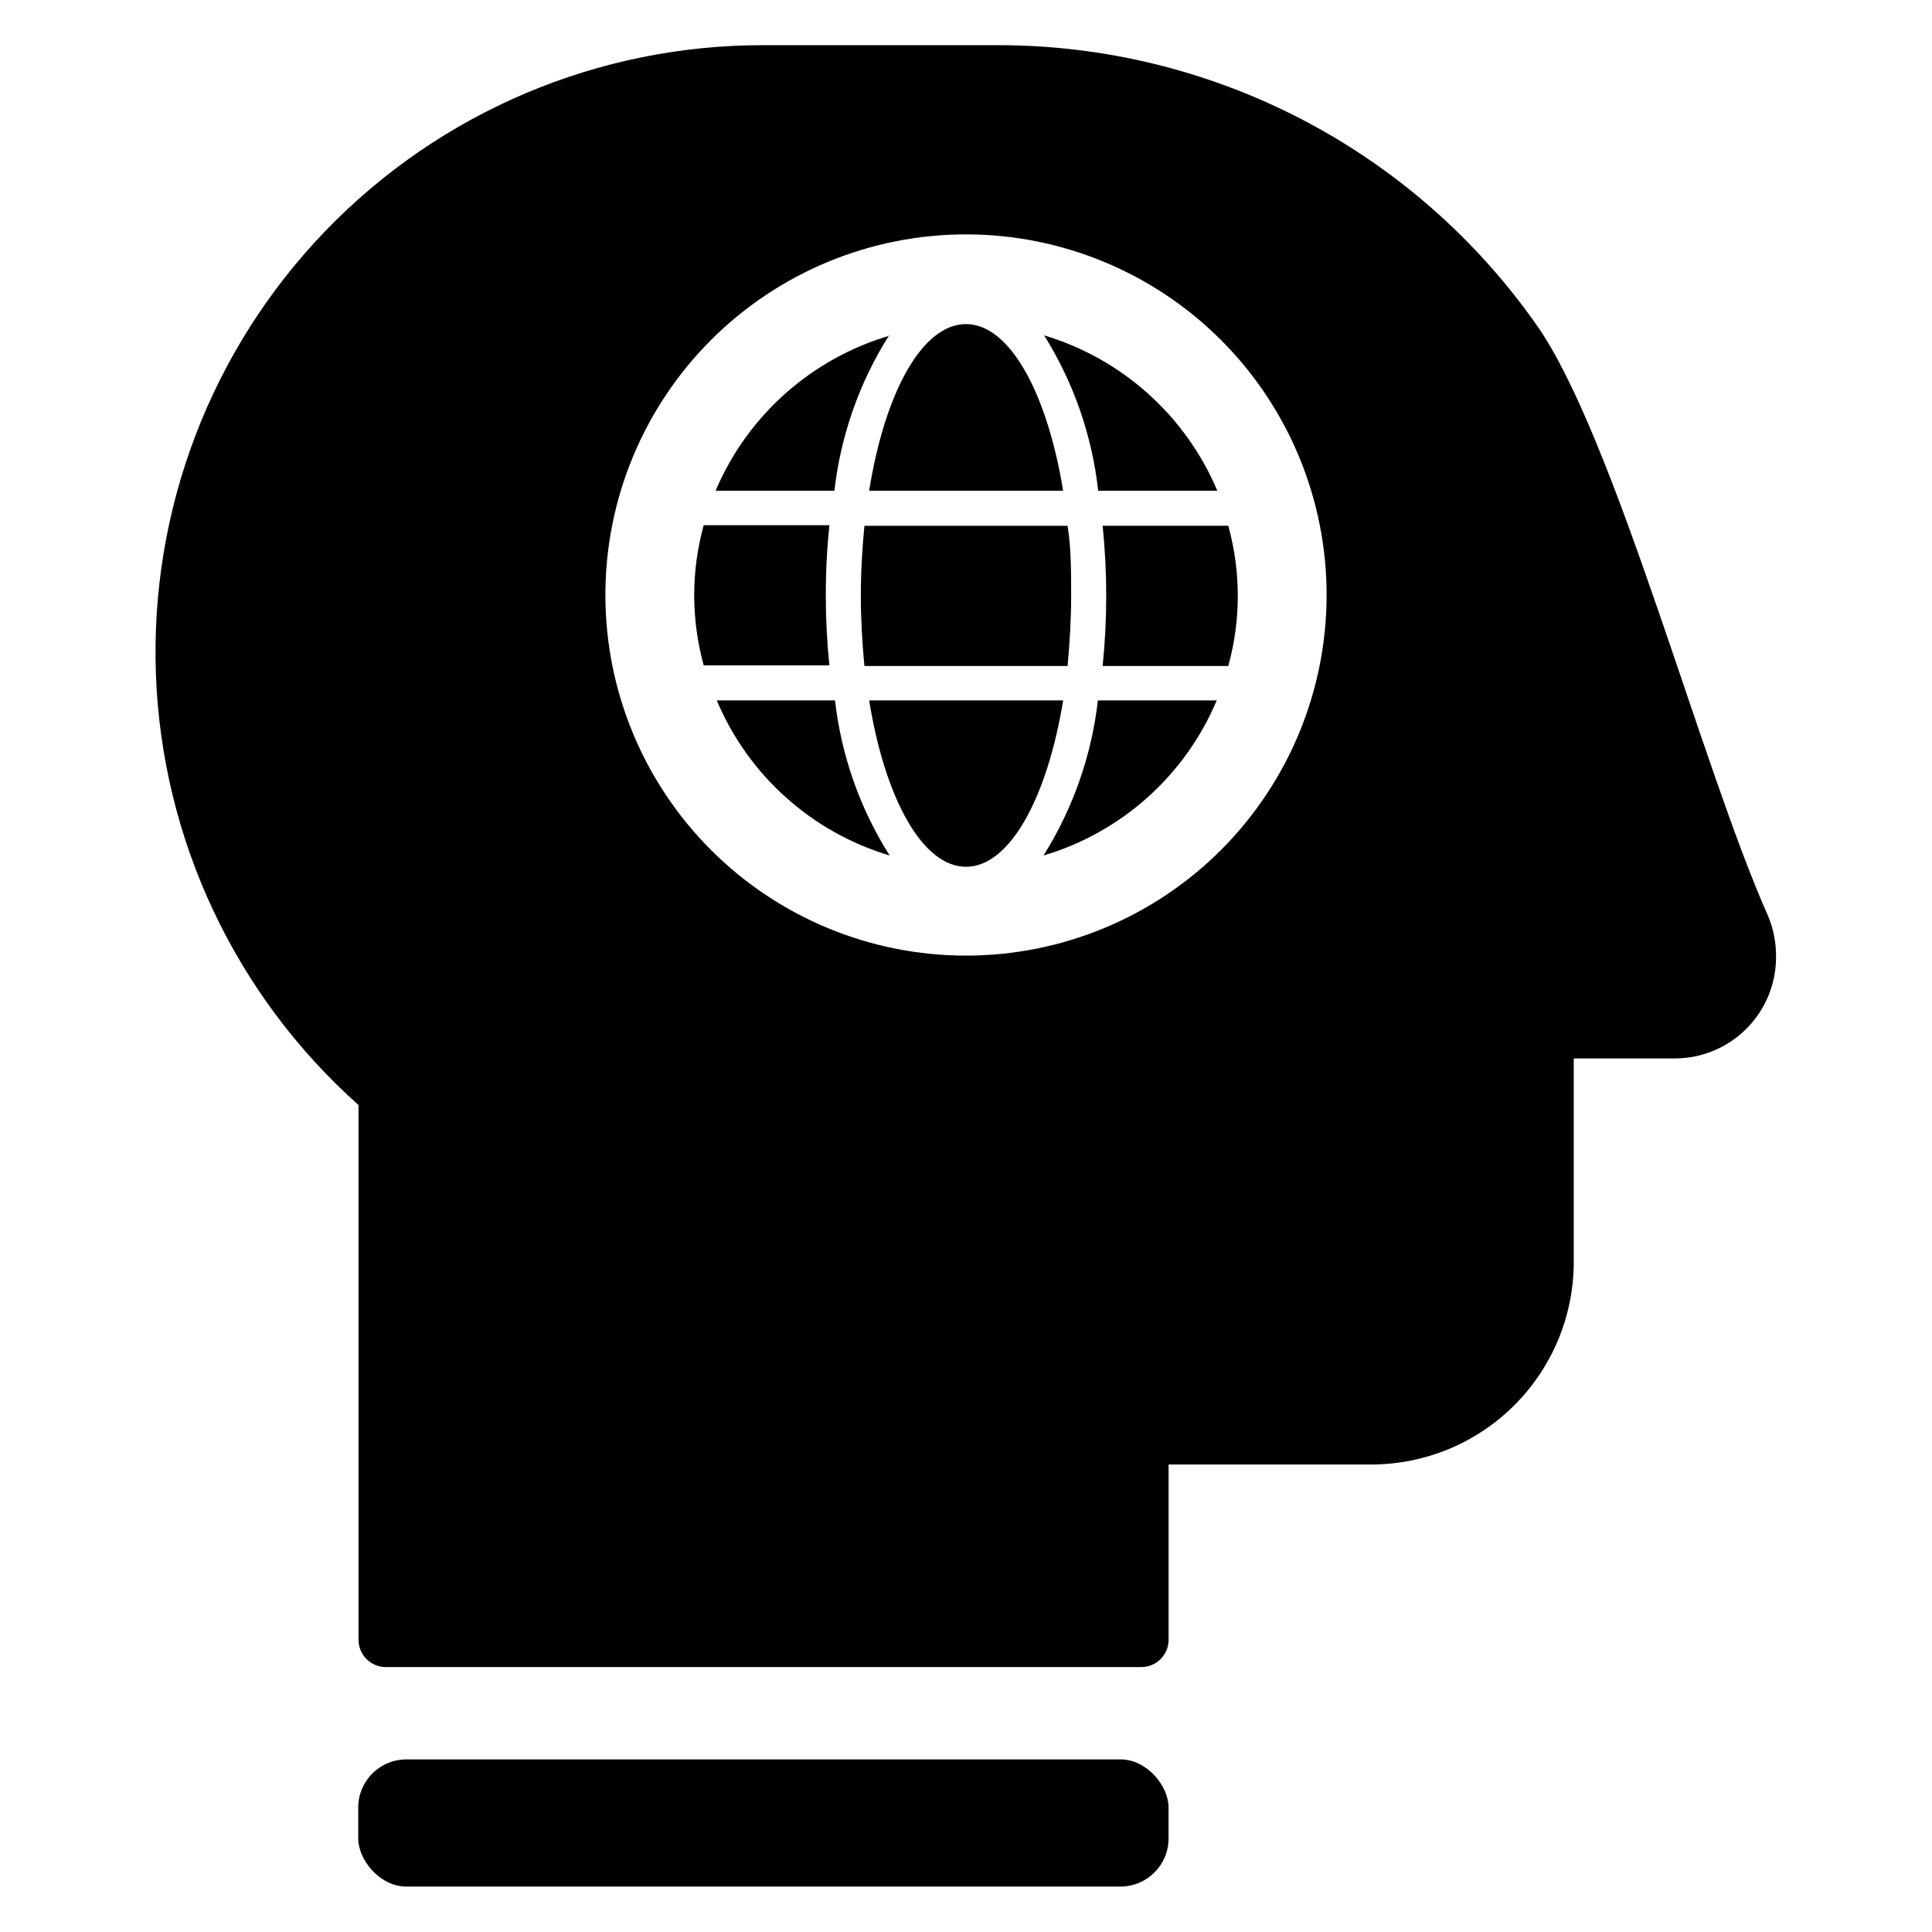
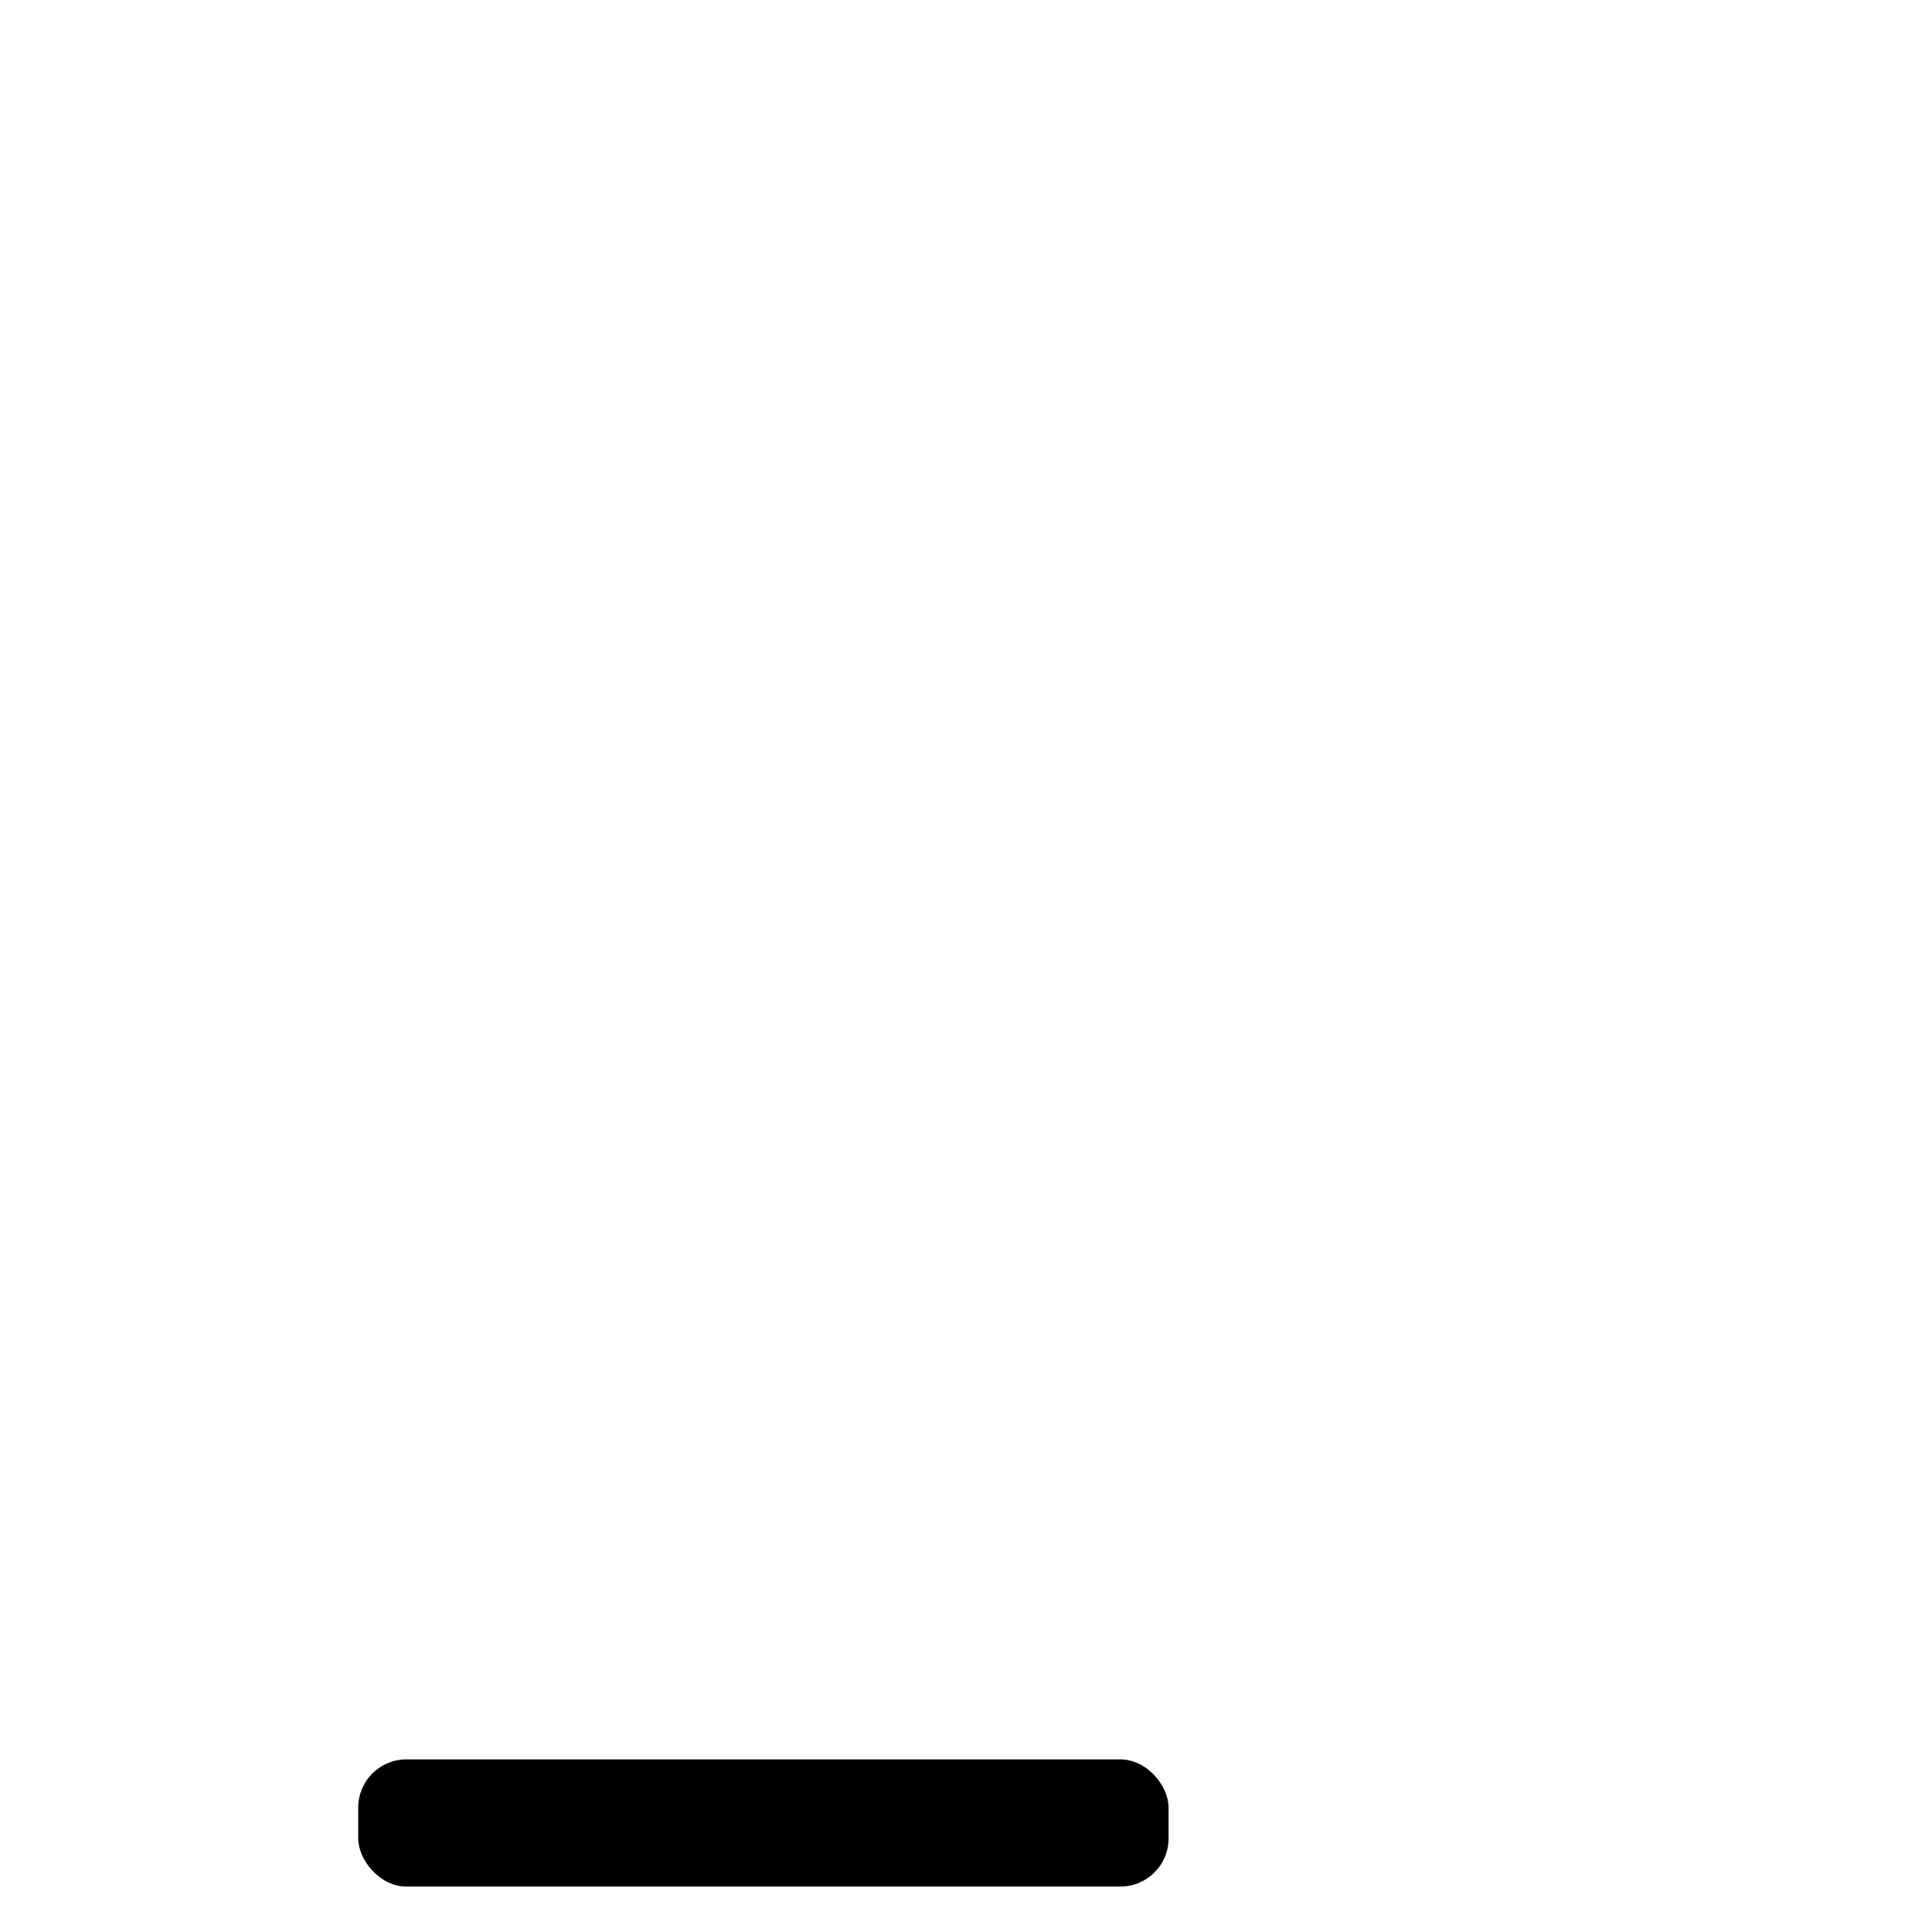
<svg xmlns="http://www.w3.org/2000/svg" fill="#000000" width="800px" height="800px" version="1.1" viewBox="144 144 512 512">
  <g>
    <path d="m251.69 610.26h189.24c7.043 0 12.754 7.043 12.754 12.754v8.188c0 7.043-5.711 12.754-12.754 12.754h-189.24c-7.043 0-12.754-7.043-12.754-12.754v-8.188c0-7.043 5.711-12.754 12.754-12.754z" />
-     <path d="m425.74 274.05c-4.25-25.977-14.168-44.16-25.742-44.16-11.57-0.004-21.488 18.023-25.66 44.16zm-53.609 27.867c0 6.453 0.395 12.594 0.945 18.578h53.844c0.551-5.984 0.945-12.121 0.945-18.578 0-6.453 0-12.676-0.945-18.578h-53.84c-0.555 5.746-0.945 11.965-0.945 18.418zm94.465-27.867h0.004c-8.395-19.883-25.223-34.98-45.895-41.172 7.809 12.473 12.707 26.543 14.324 41.172zm-86.594-41.172h0.004c-20.855 6.059-37.883 21.176-46.367 41.172h31.488c1.668-14.641 6.617-28.715 14.484-41.172zm90.055 50.461h-33.844c0.633 6.172 0.949 12.371 0.945 18.578 0 6.203-0.316 12.406-0.945 18.578h33.297c3.359-12.16 3.359-25 0-37.156zm-107.21 18.418c-0.008-6.203 0.309-12.402 0.945-18.578h-33.301c-3.359 12.16-3.359 25 0 37.156h33.301c-0.633-6.172-0.949-12.371-0.945-18.578zm11.492 27.867c4.172 25.898 14.09 44.082 25.664 44.082 11.57 0 21.492-18.184 25.742-44.082zm46.207 41.094c20.68-6.137 37.523-21.215 45.895-41.094h-31.488c-1.676 14.602-6.598 28.641-14.406 41.094zm-86.594-41.094h0.004c8.363 19.855 25.172 34.93 45.812 41.094-7.867-12.43-12.816-26.477-14.484-41.094z" />
-     <path d="m612.54 386.7c-17.555-39.359-40.621-127.21-61.324-156.57-16.078-22.918-37.445-41.625-62.289-54.535-24.844-12.906-52.434-19.637-80.43-19.621h-62.188c-43.754-0.074-85.645 17.68-116.02 49.168-30.375 31.484-46.613 73.988-44.965 117.71 1.645 43.719 21.031 84.883 53.691 114v141.7c0 4 3.242 7.242 7.242 7.242h200.19c3.996 0 7.242-3.242 7.242-7.242v-46.445h53.688-0.004c14.242 0 27.895-5.656 37.965-15.723 10.066-10.07 15.723-23.723 15.723-37.965v-53.922h26.844c7.121-0.02 13.941-2.867 18.961-7.918s7.828-11.887 7.805-19.004c0.035-3.727-0.688-7.426-2.125-10.863zm-212.54 10.547c-25.352 0-49.664-10.07-67.586-28-17.922-17.926-27.988-42.242-27.98-67.59 0.004-25.352 10.086-49.66 28.016-67.578 17.934-17.918 42.25-27.977 67.602-27.965 25.352 0.016 49.656 10.102 67.57 28.039 17.914 17.938 27.965 42.258 27.945 67.605-0.023 25.332-10.102 49.621-28.02 67.527-17.922 17.906-42.215 27.961-67.547 27.961z" />
  </g>
</svg>